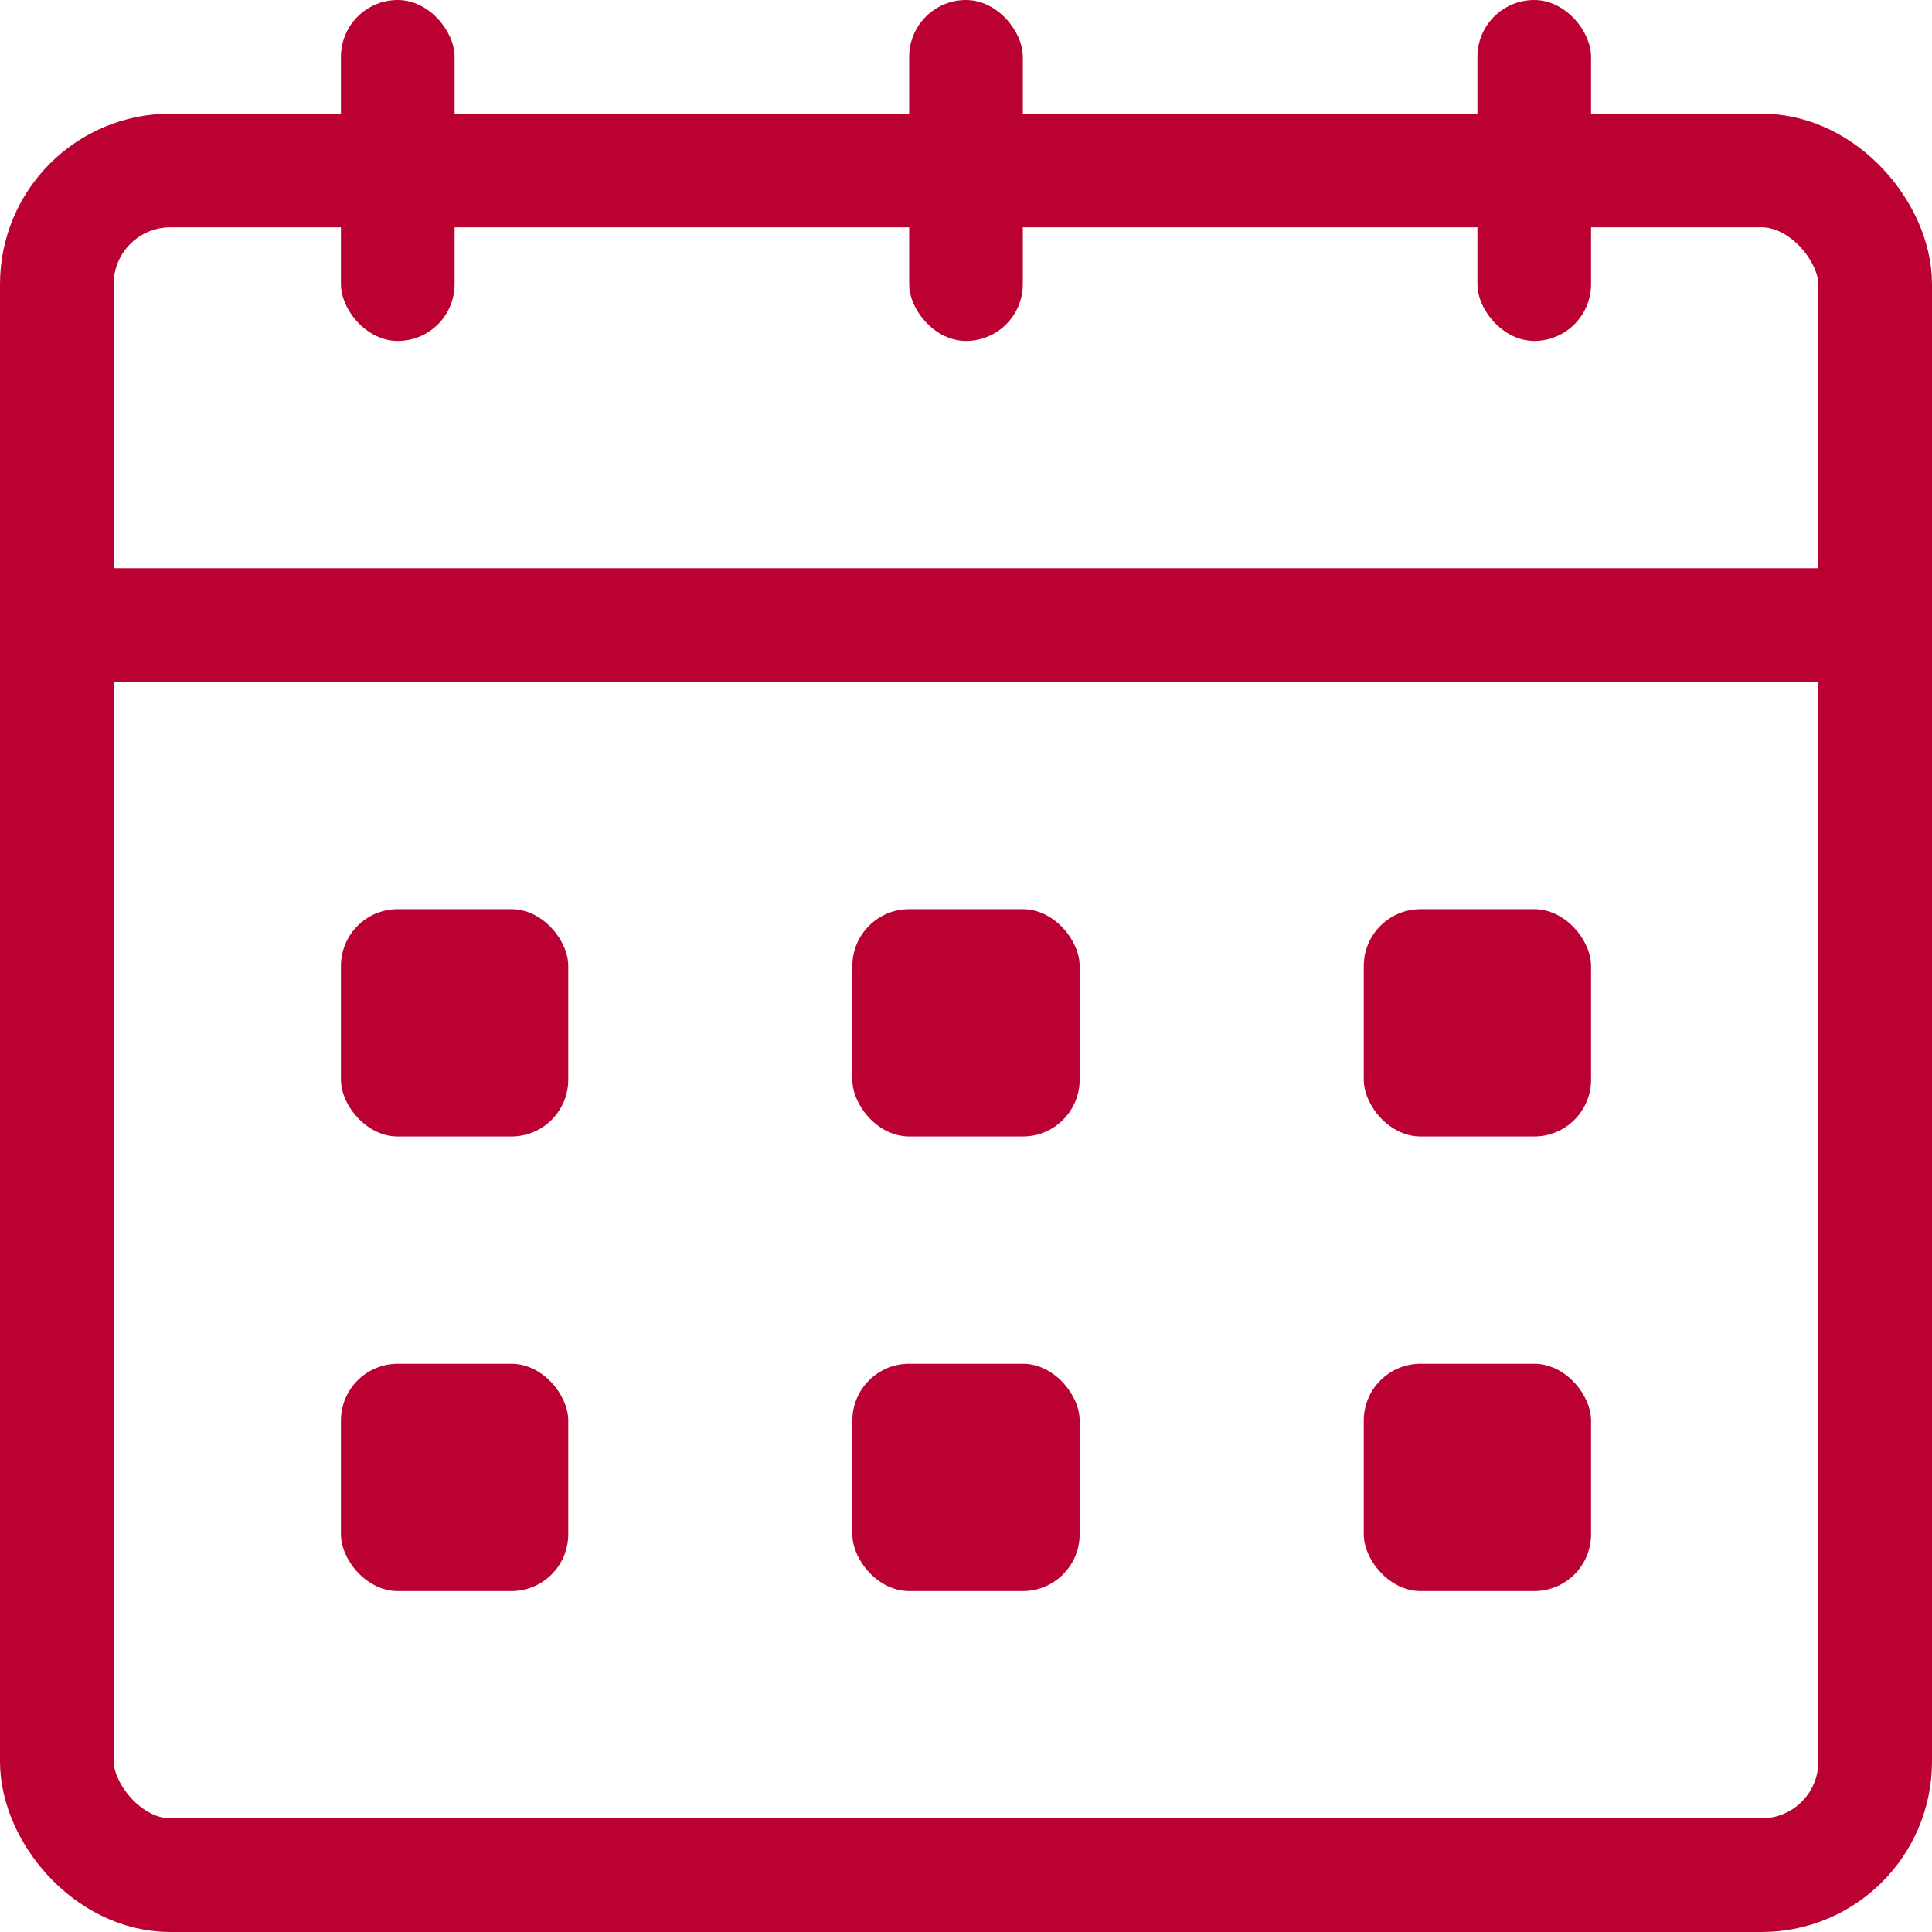
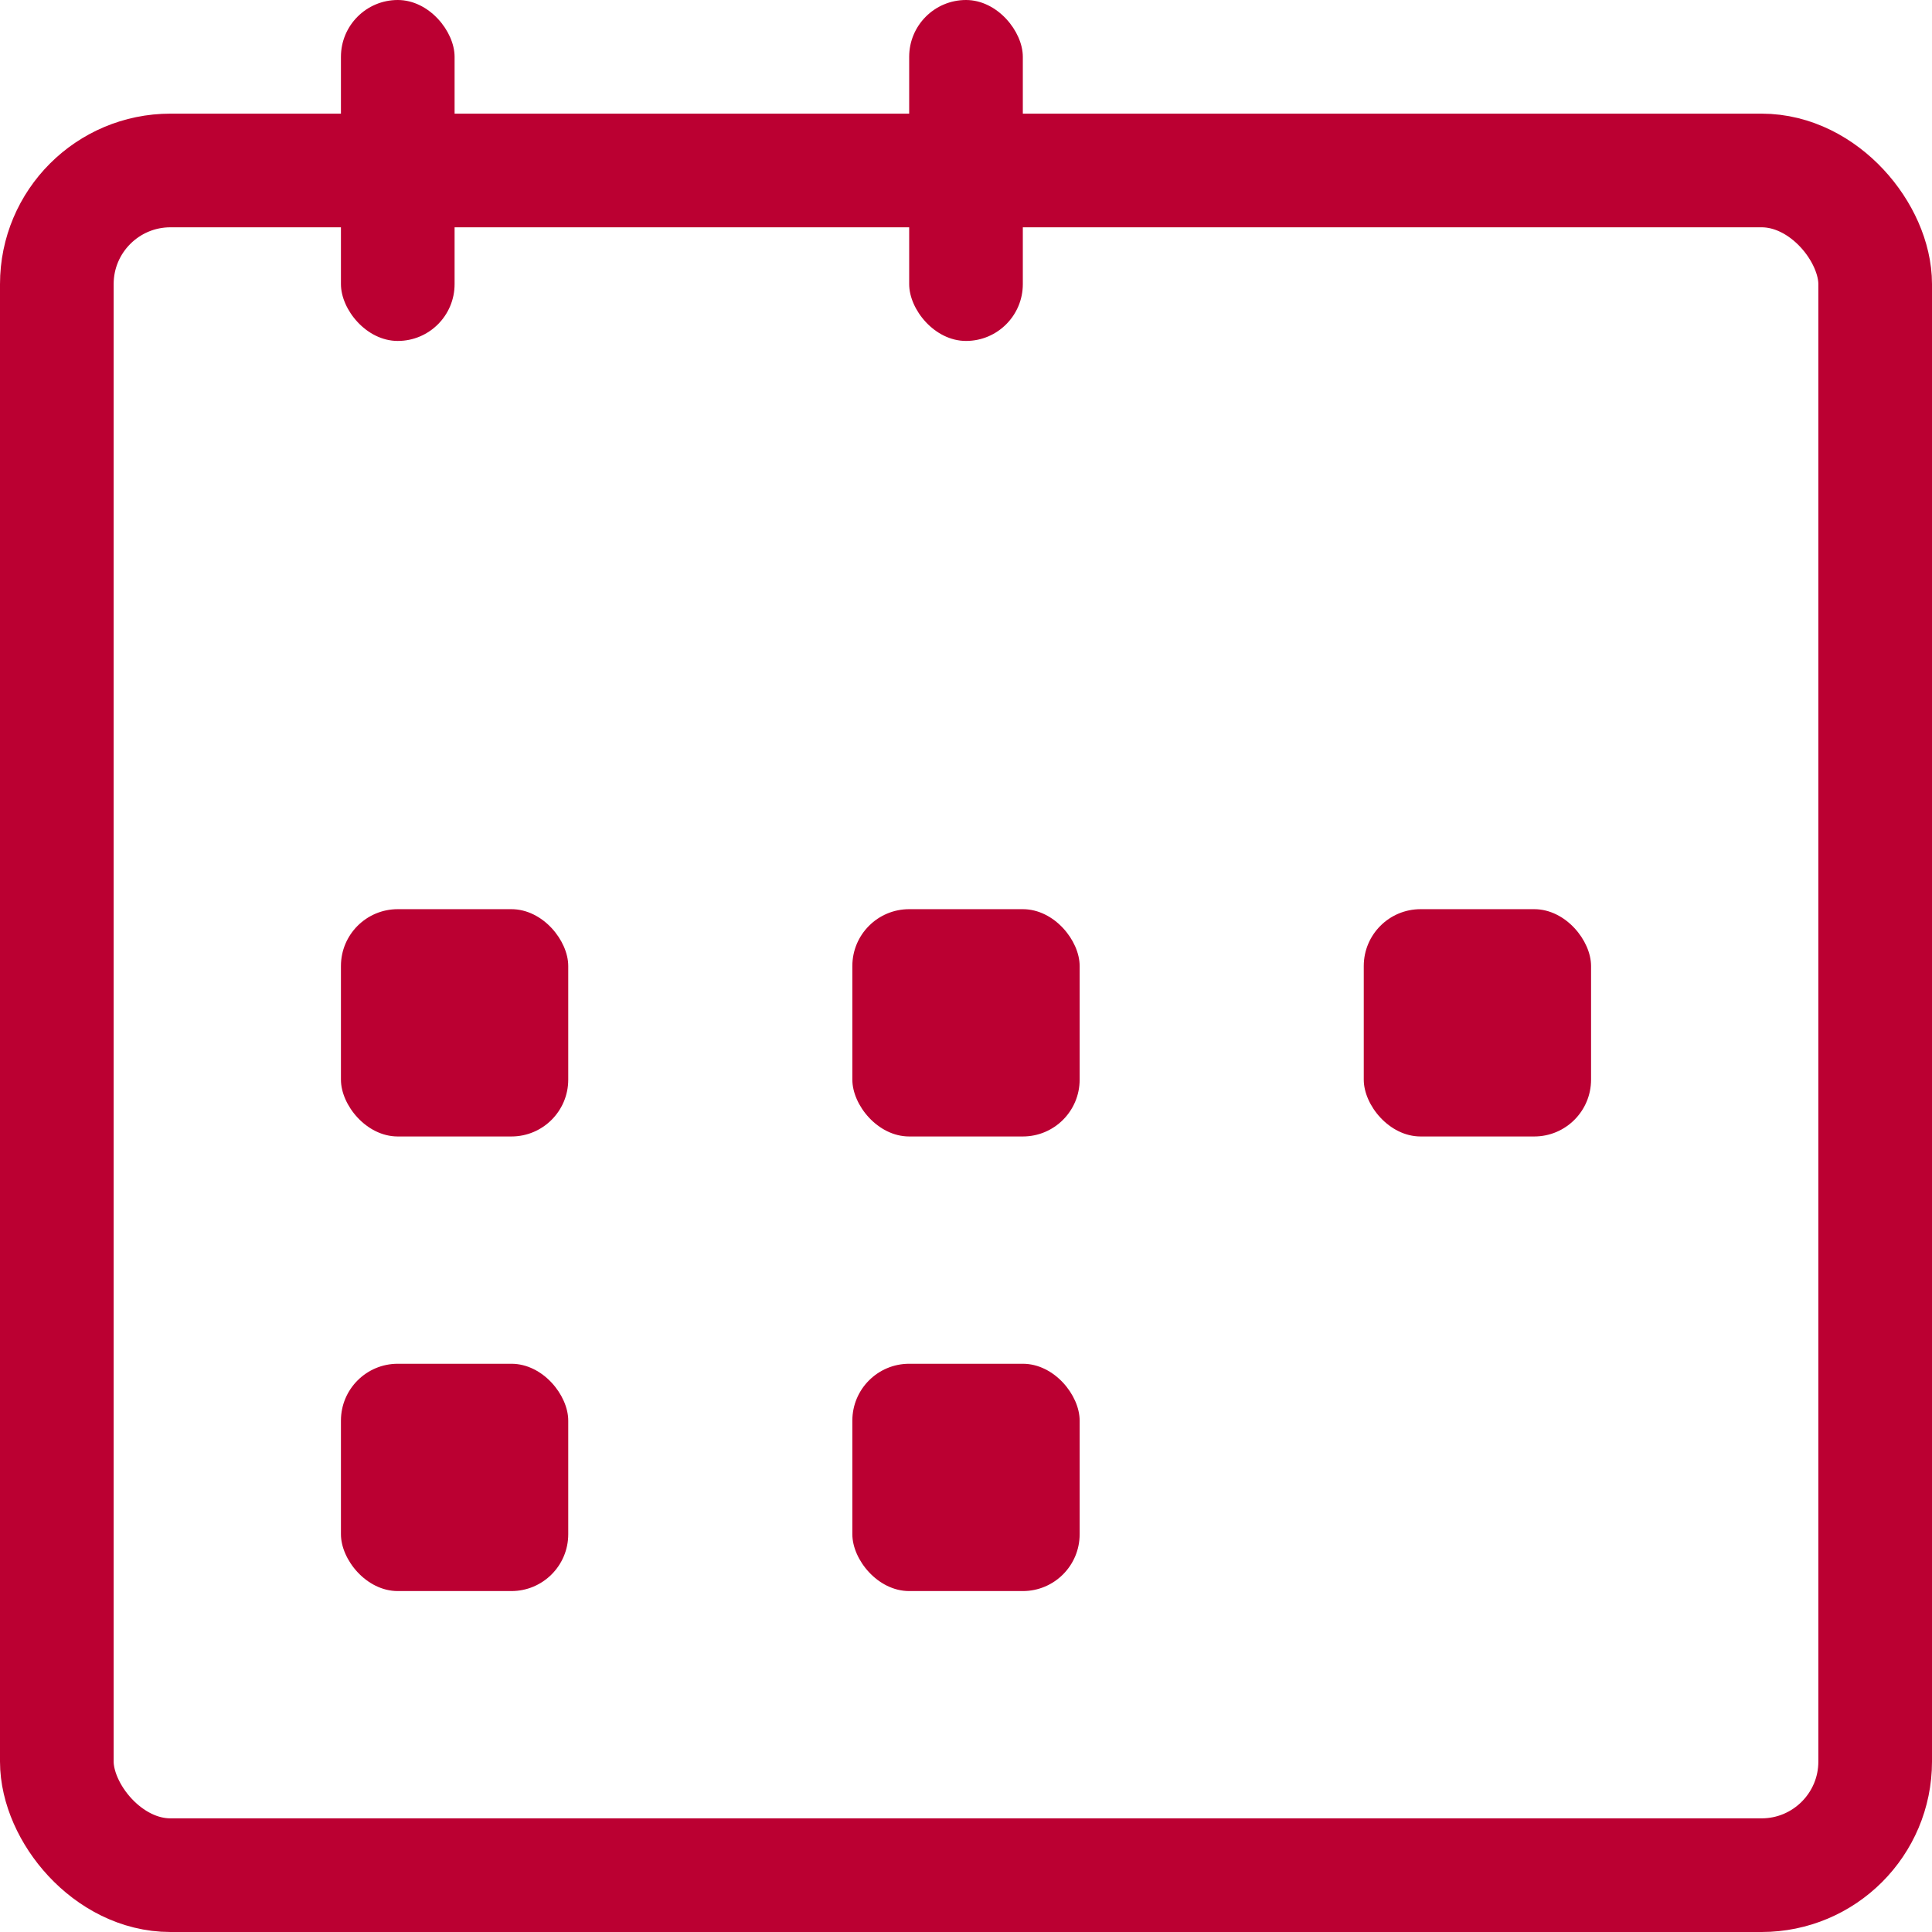
<svg xmlns="http://www.w3.org/2000/svg" width="34" height="34" viewBox="0 0 34 34" fill="none">
  <rect x="1" y="3" width="32" height="30" rx="2" stroke="#BB0032" stroke-width="2" />
-   <path fill-rule="evenodd" clip-rule="evenodd" d="M32 12H1V10H32V12Z" fill="#BB0032" />
  <rect x="6" y="24" width="4" height="4" rx="1" fill="#BB0032" />
-   <rect x="24" y="24" width="4" height="4" rx="1" fill="#BB0032" />
  <rect x="15" y="24" width="4" height="4" rx="1" fill="#BB0032" />
  <rect x="6" y="16" width="4" height="4" rx="1" fill="#BB0032" />
  <rect x="24" y="16" width="4" height="4" rx="1" fill="#BB0032" />
  <rect x="15" y="16" width="4" height="4" rx="1" fill="#BB0032" />
  <rect x="6" width="2" height="6" rx="1" fill="#BB0032" />
-   <rect x="26" width="2" height="6" rx="1" fill="#BB0032" />
  <rect x="16" width="2" height="6" rx="1" fill="#BB0032" />
</svg>